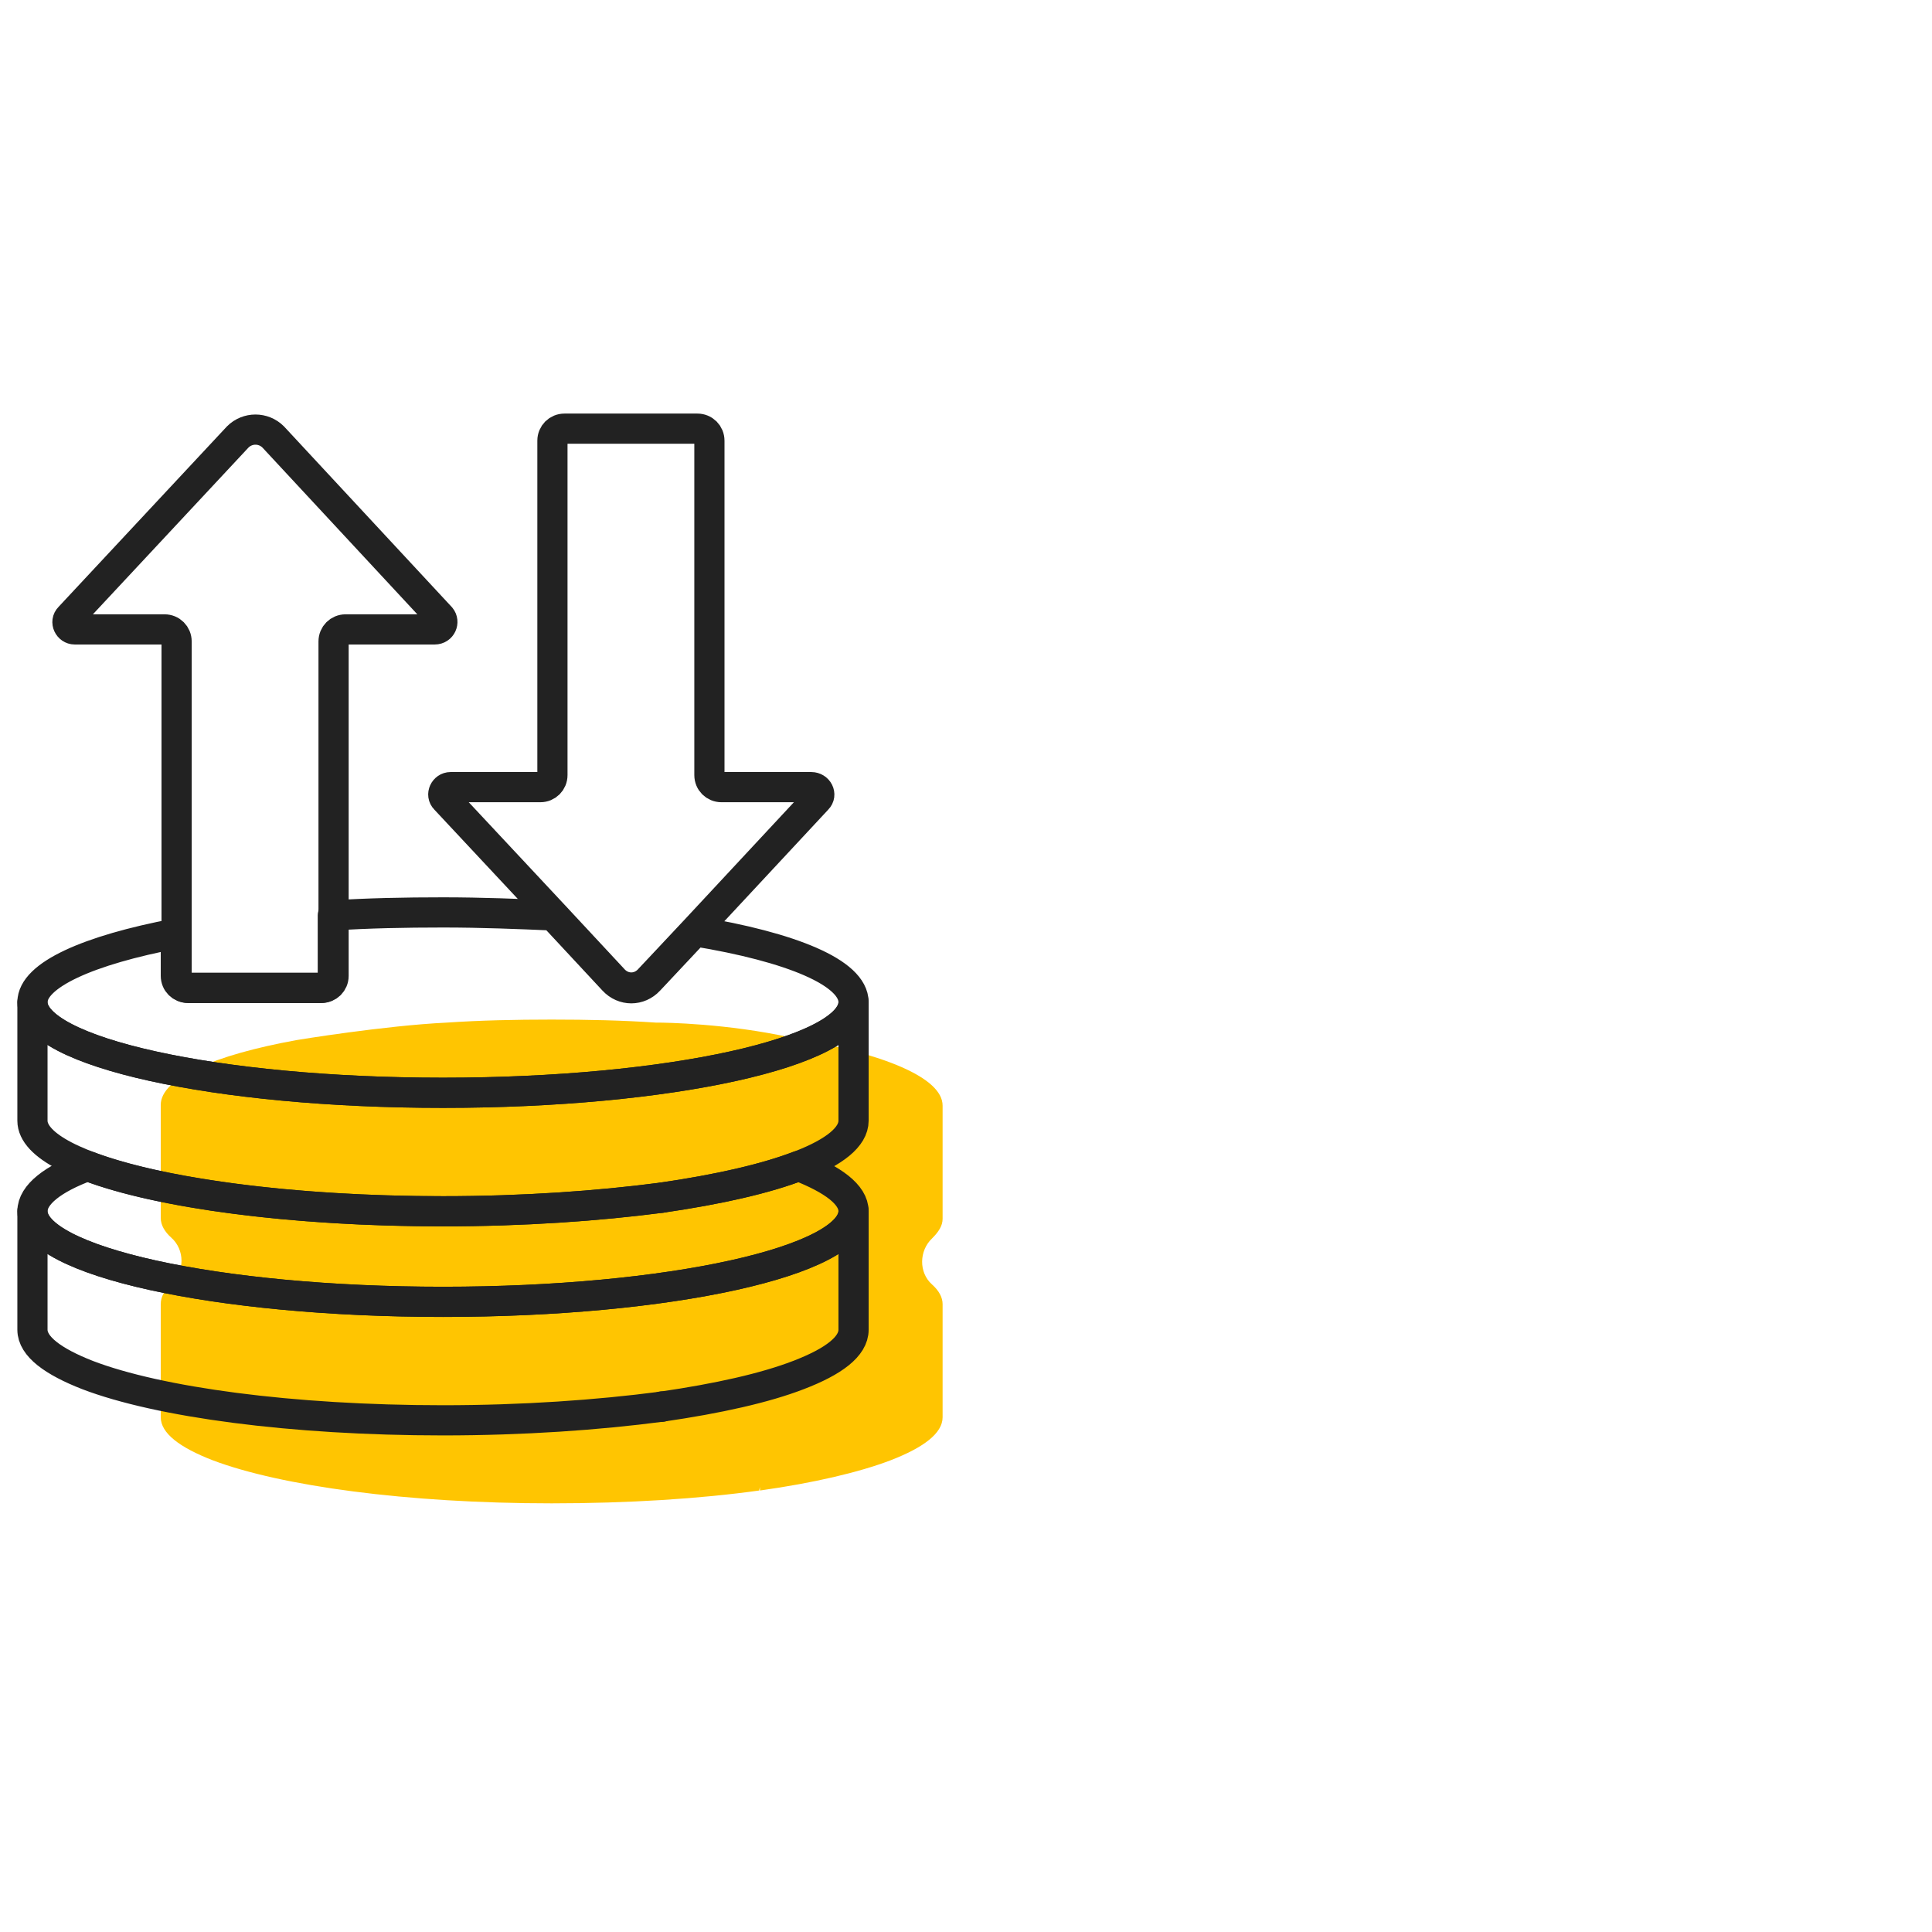
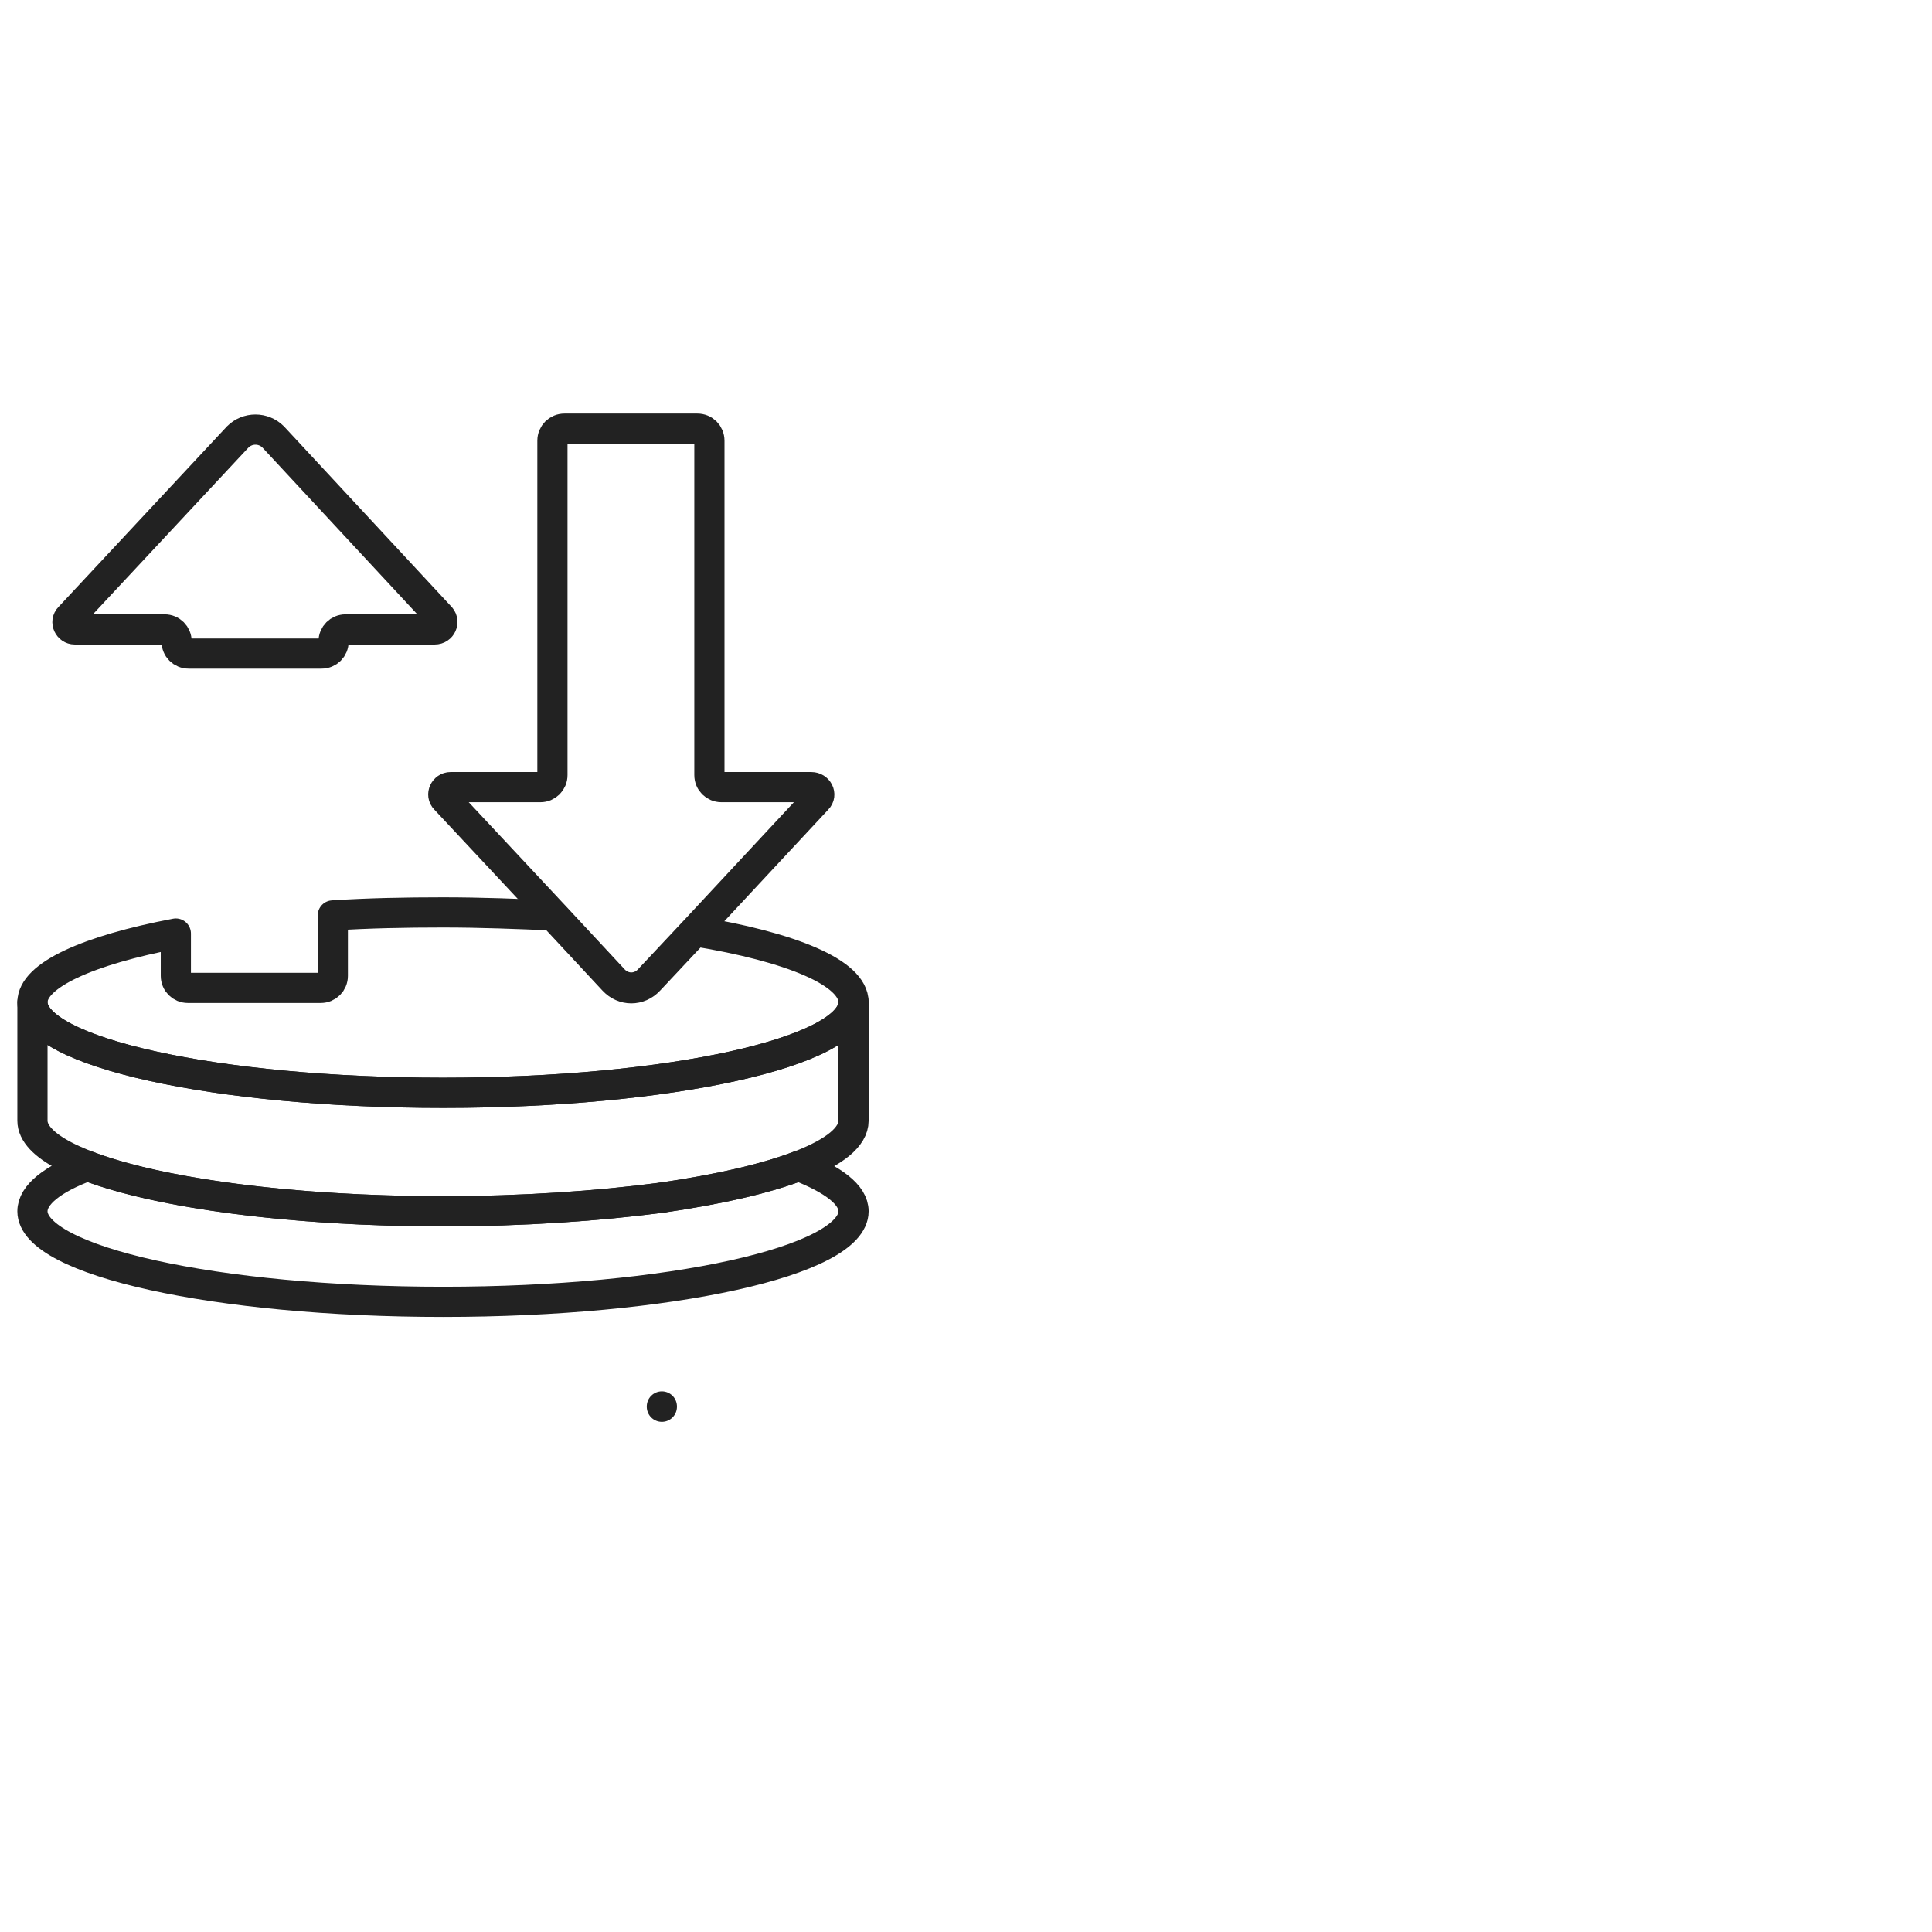
<svg xmlns="http://www.w3.org/2000/svg" version="1.1" id="Layer_1" x="0px" y="0px" viewBox="0 0 256 256" style="enable-background:new 0 0 256 256;" xml:space="preserve">
  <style type="text/css">
	.st0{fill:#FFC501;}
	.st1{fill:#E1E2E3;}
	.st2{fill:none;stroke:#222222;stroke-width:4;stroke-linecap:round;stroke-linejoin:round;}
	.st3{fill:none;stroke:#222222;stroke-width:4;stroke-linecap:round;stroke-linejoin:round;stroke-miterlimit:10;}
</style>
  <g>
-     <path class="st0" d="M21.3,146.4v15c0,0.9,0.5,1.8,1.4,2.6c1.8,1.6,1.8,4.5,0,6.1c-0.9,0.9-1.4,1.7-1.4,2.7v15c0,2.1,2.5,4,6.9,5.7   c9,3.4,25.7,5.7,44.9,5.7c10.1,0,19.6-0.6,27.5-1.7c0-0.2,0.1-0.3,0.1-0.5v0.5c7.1-1,13.1-2.4,17.3-4c4.4-1.7,6.9-3.6,6.9-5.7v-15   c0-0.9-0.5-1.8-1.4-2.6c-1.8-1.6-1.7-4.5,0-6.1c0.9-0.9,1.4-1.7,1.4-2.6v-15c0,0.4-0.1,0.8-0.3,1.2c0.2-0.4,0.3-0.8,0.3-1.2   c0-3.7-7.8-6.9-20-9c-8.6-1.9-16.8-2-17.8-2c-0.1,0-0.1,0-0.2,0c-4.4-0.3-9-0.4-13.8-0.4s-9.5,0.1-13.9,0.4   c-8.3,0.4-19.8,2.3-19.8,2.3C28.3,139.8,21.3,142.9,21.3,146.4" />
    <path class="st1" d="M100.7,197.4L100.7,197.4C100.7,197.4,100.7,197.4,100.7,197.4z" />
  </g>
  <g>
    <g>
      <path class="st2" d="M108.3,105.9l-16.2,17.4l-6.1,6.5c-1.3,1.4-3.4,1.4-4.7,0l-8-8.6l-14.3-15.3c-0.6-0.6-0.1-1.6,0.7-1.6h11.9    c0.9,0,1.6-0.7,1.6-1.6V58.4c0-0.9,0.7-1.6,1.6-1.6h17.6c0.9,0,1.6,0.7,1.6,1.6v44.3c0,0.9,0.7,1.6,1.6,1.6h11.9    C108.4,104.3,108.9,105.3,108.3,105.9L108.3,105.9z" />
-       <path class="st2" d="M57.6,83.4H45.8c-0.9,0-1.6,0.7-1.6,1.6v44.3c0,0.9-0.7,1.6-1.6,1.6H25c-0.9,0-1.6-0.7-1.6-1.6V85    c0-0.9-0.7-1.6-1.6-1.6H9.9c-0.8,0-1.3-1-0.7-1.6l22.3-23.9c1.3-1.3,3.4-1.3,4.7,0l22.2,23.9C58.9,82.4,58.5,83.4,57.6,83.4    L57.6,83.4z" />
+       <path class="st2" d="M57.6,83.4H45.8c-0.9,0-1.6,0.7-1.6,1.6c0,0.9-0.7,1.6-1.6,1.6H25c-0.9,0-1.6-0.7-1.6-1.6V85    c0-0.9-0.7-1.6-1.6-1.6H9.9c-0.8,0-1.3-1-0.7-1.6l22.3-23.9c1.3-1.3,3.4-1.3,4.7,0l22.2,23.9C58.9,82.4,58.5,83.4,57.6,83.4    L57.6,83.4z" />
    </g>
    <g>
      <g>
        <path class="st3" d="M87.6,158.7c-8.4,1.1-18.3,1.8-28.9,1.8c-30,0-54.4-5.4-54.4-12v-15.7c0,6.6,24.4,12,54.4,12     s54.4-5.4,54.4-12v15.7C113.1,152.8,103,156.5,87.6,158.7" />
        <path class="st3" d="M87.7,158.7C87.7,158.7,87.7,158.7,87.7,158.7" />
        <path class="st3" d="M113.1,132.8c0,6.6-24.4,12-54.4,12s-54.4-5.4-54.4-12c0-3.6,7.4-6.9,19-9.1v5.6c0,0.9,0.7,1.6,1.6,1.6h17.6     c0.9,0,1.6-0.7,1.6-1.6v-8c4.6-0.3,9.5-0.4,14.6-0.4s10,0.2,14.6,0.4l8,8.6c1.3,1.4,3.4,1.4,4.7,0l6.1-6.5     C104.9,125.5,113.1,128.9,113.1,132.8L113.1,132.8z" />
      </g>
      <g>
-         <path class="st3" d="M87.6,186.4c-8.4,1.1-18.3,1.8-28.9,1.8c-20.1,0-37.7-2.4-47.1-6c-4.6-1.8-7.3-3.8-7.3-6v-15.7     c0,6.6,24.4,12,54.4,12s54.4-5.4,54.4-12h0v15.7c0,2.2-2.6,4.2-7.3,6C101.4,183.9,95.2,185.3,87.6,186.4" />
        <path class="st3" d="M87.7,186.4C87.7,186.4,87.7,186.3,87.7,186.4" />
        <path class="st3" d="M87.7,158.7c7.5-1.1,13.7-2.5,18.1-4.2c4.6,1.8,7.3,3.8,7.3,6h0c0,6.6-24.4,12-54.4,12s-54.4-5.4-54.4-12     c0-2.2,2.7-4.3,7.3-6c9.4,3.6,27,6,47.1,6C69.4,160.5,79.3,159.8,87.7,158.7" />
      </g>
    </g>
  </g>
</svg>